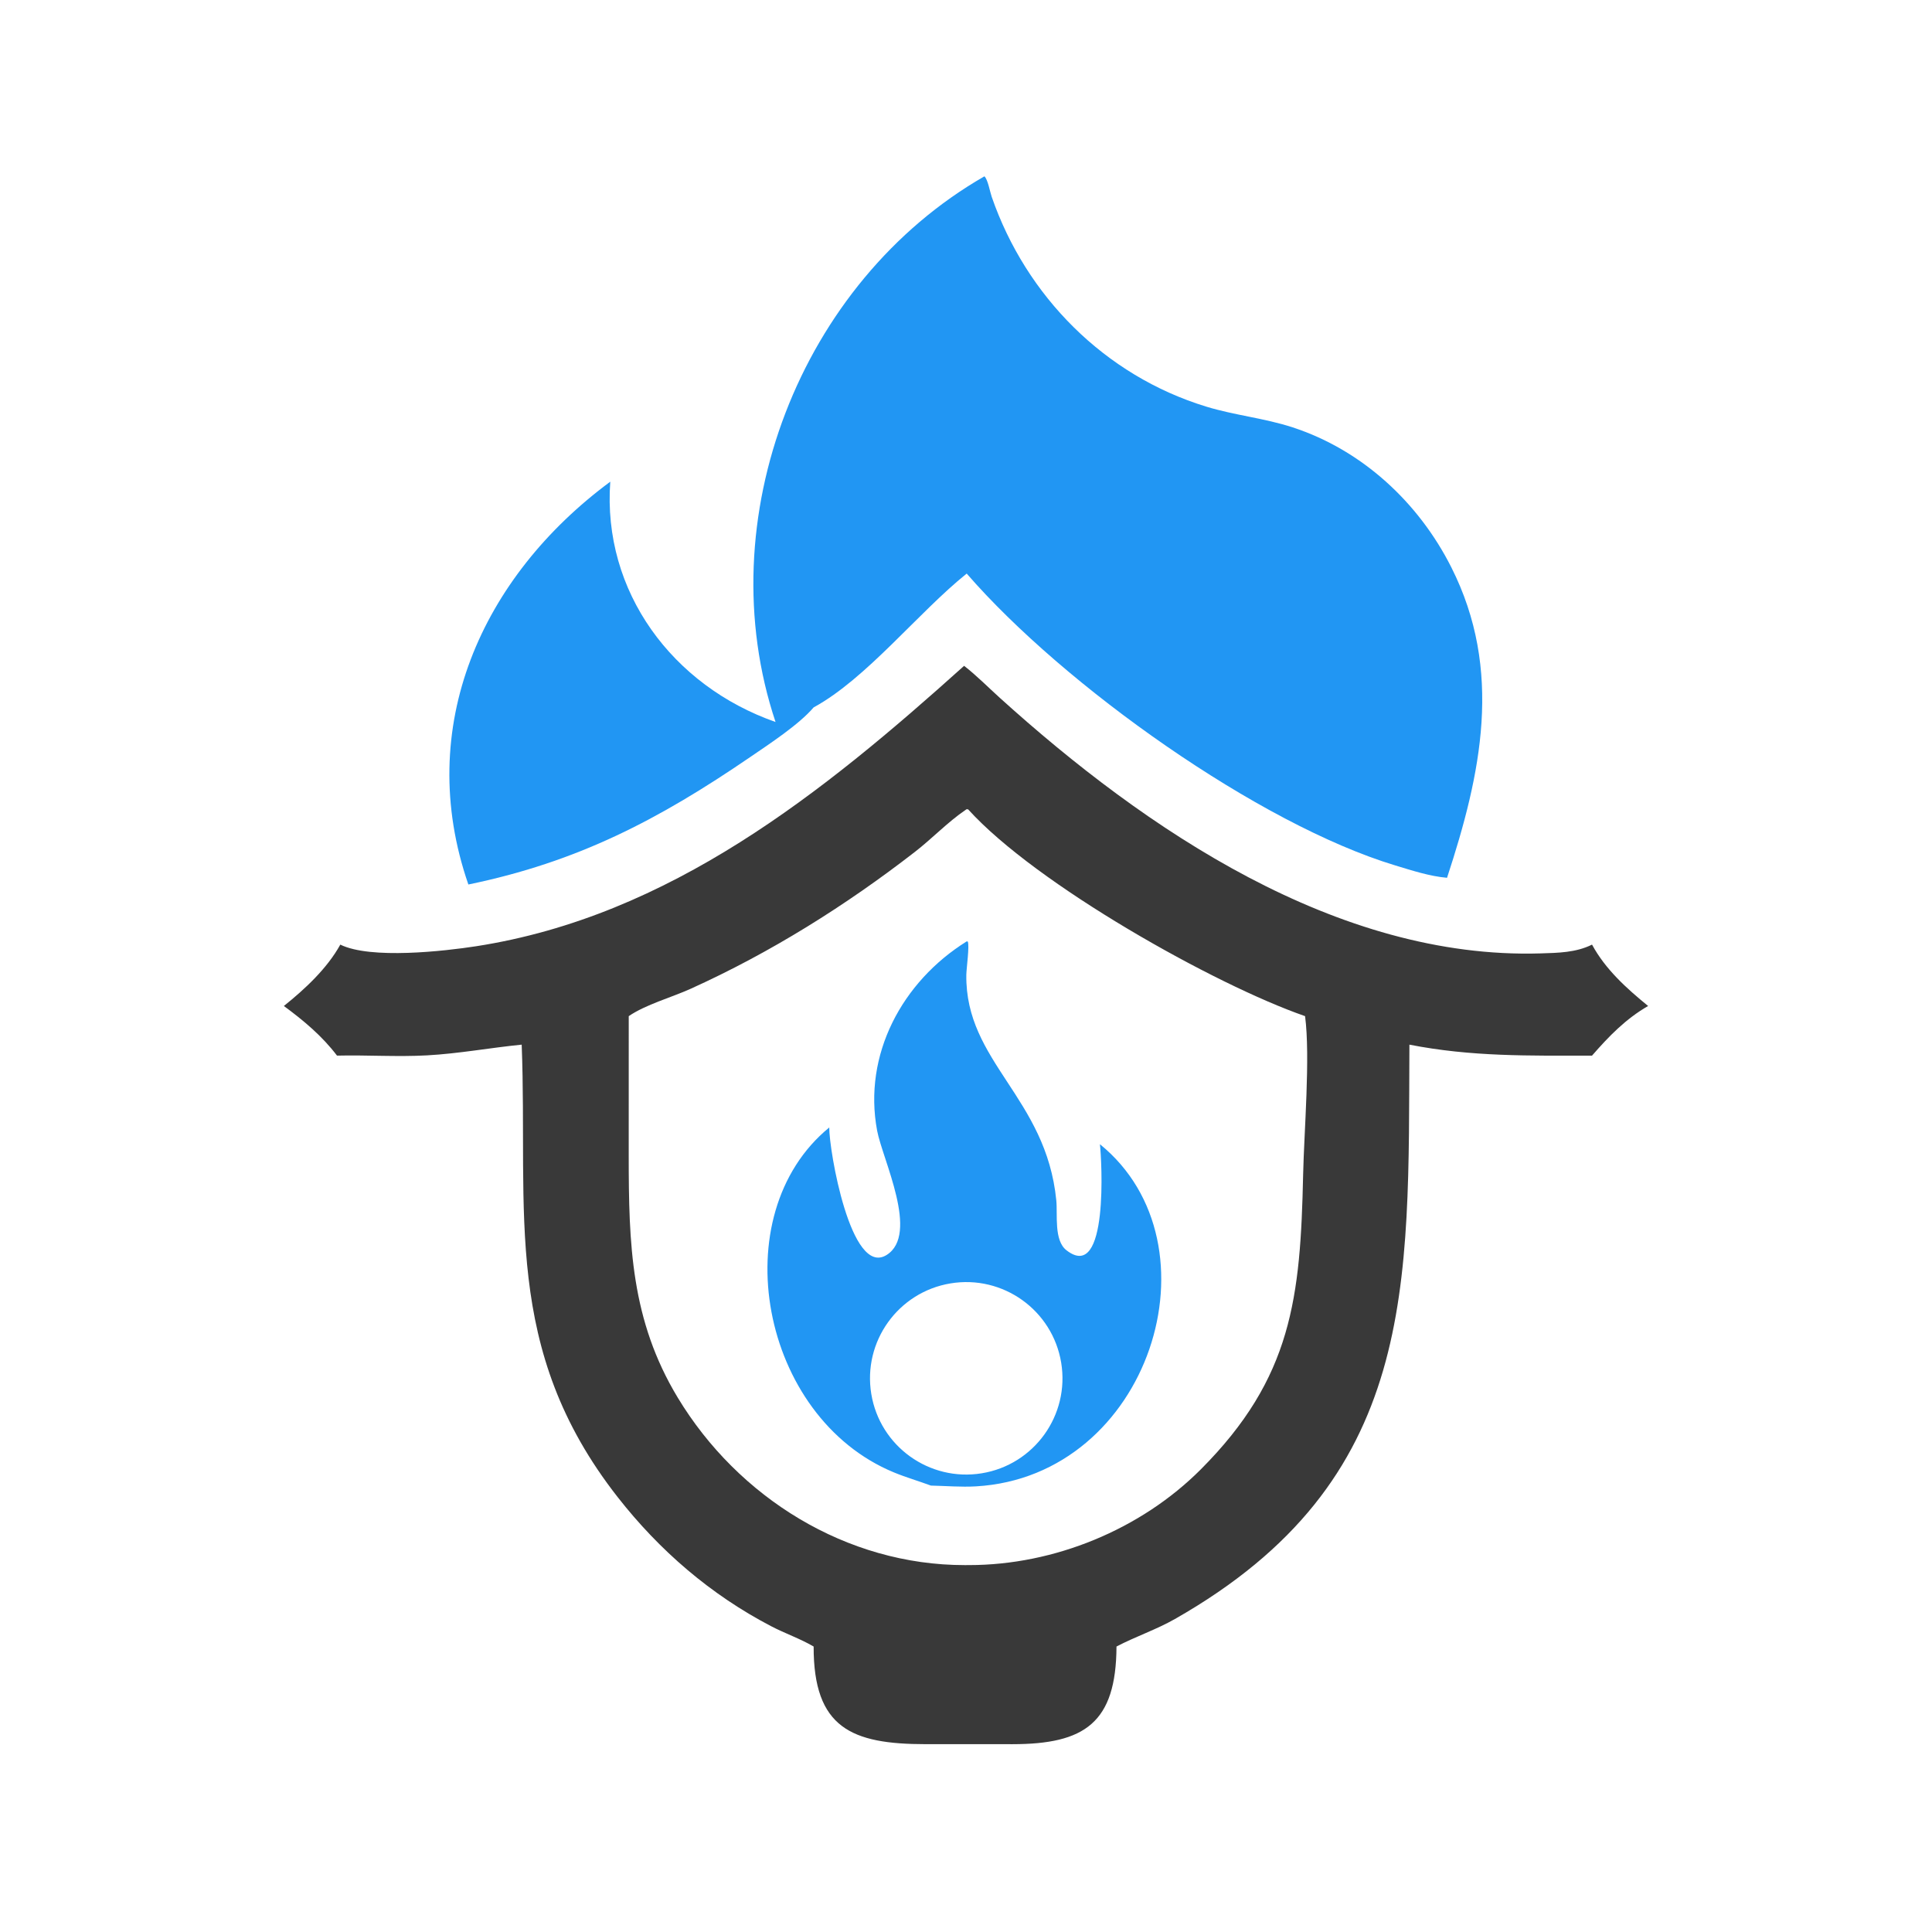
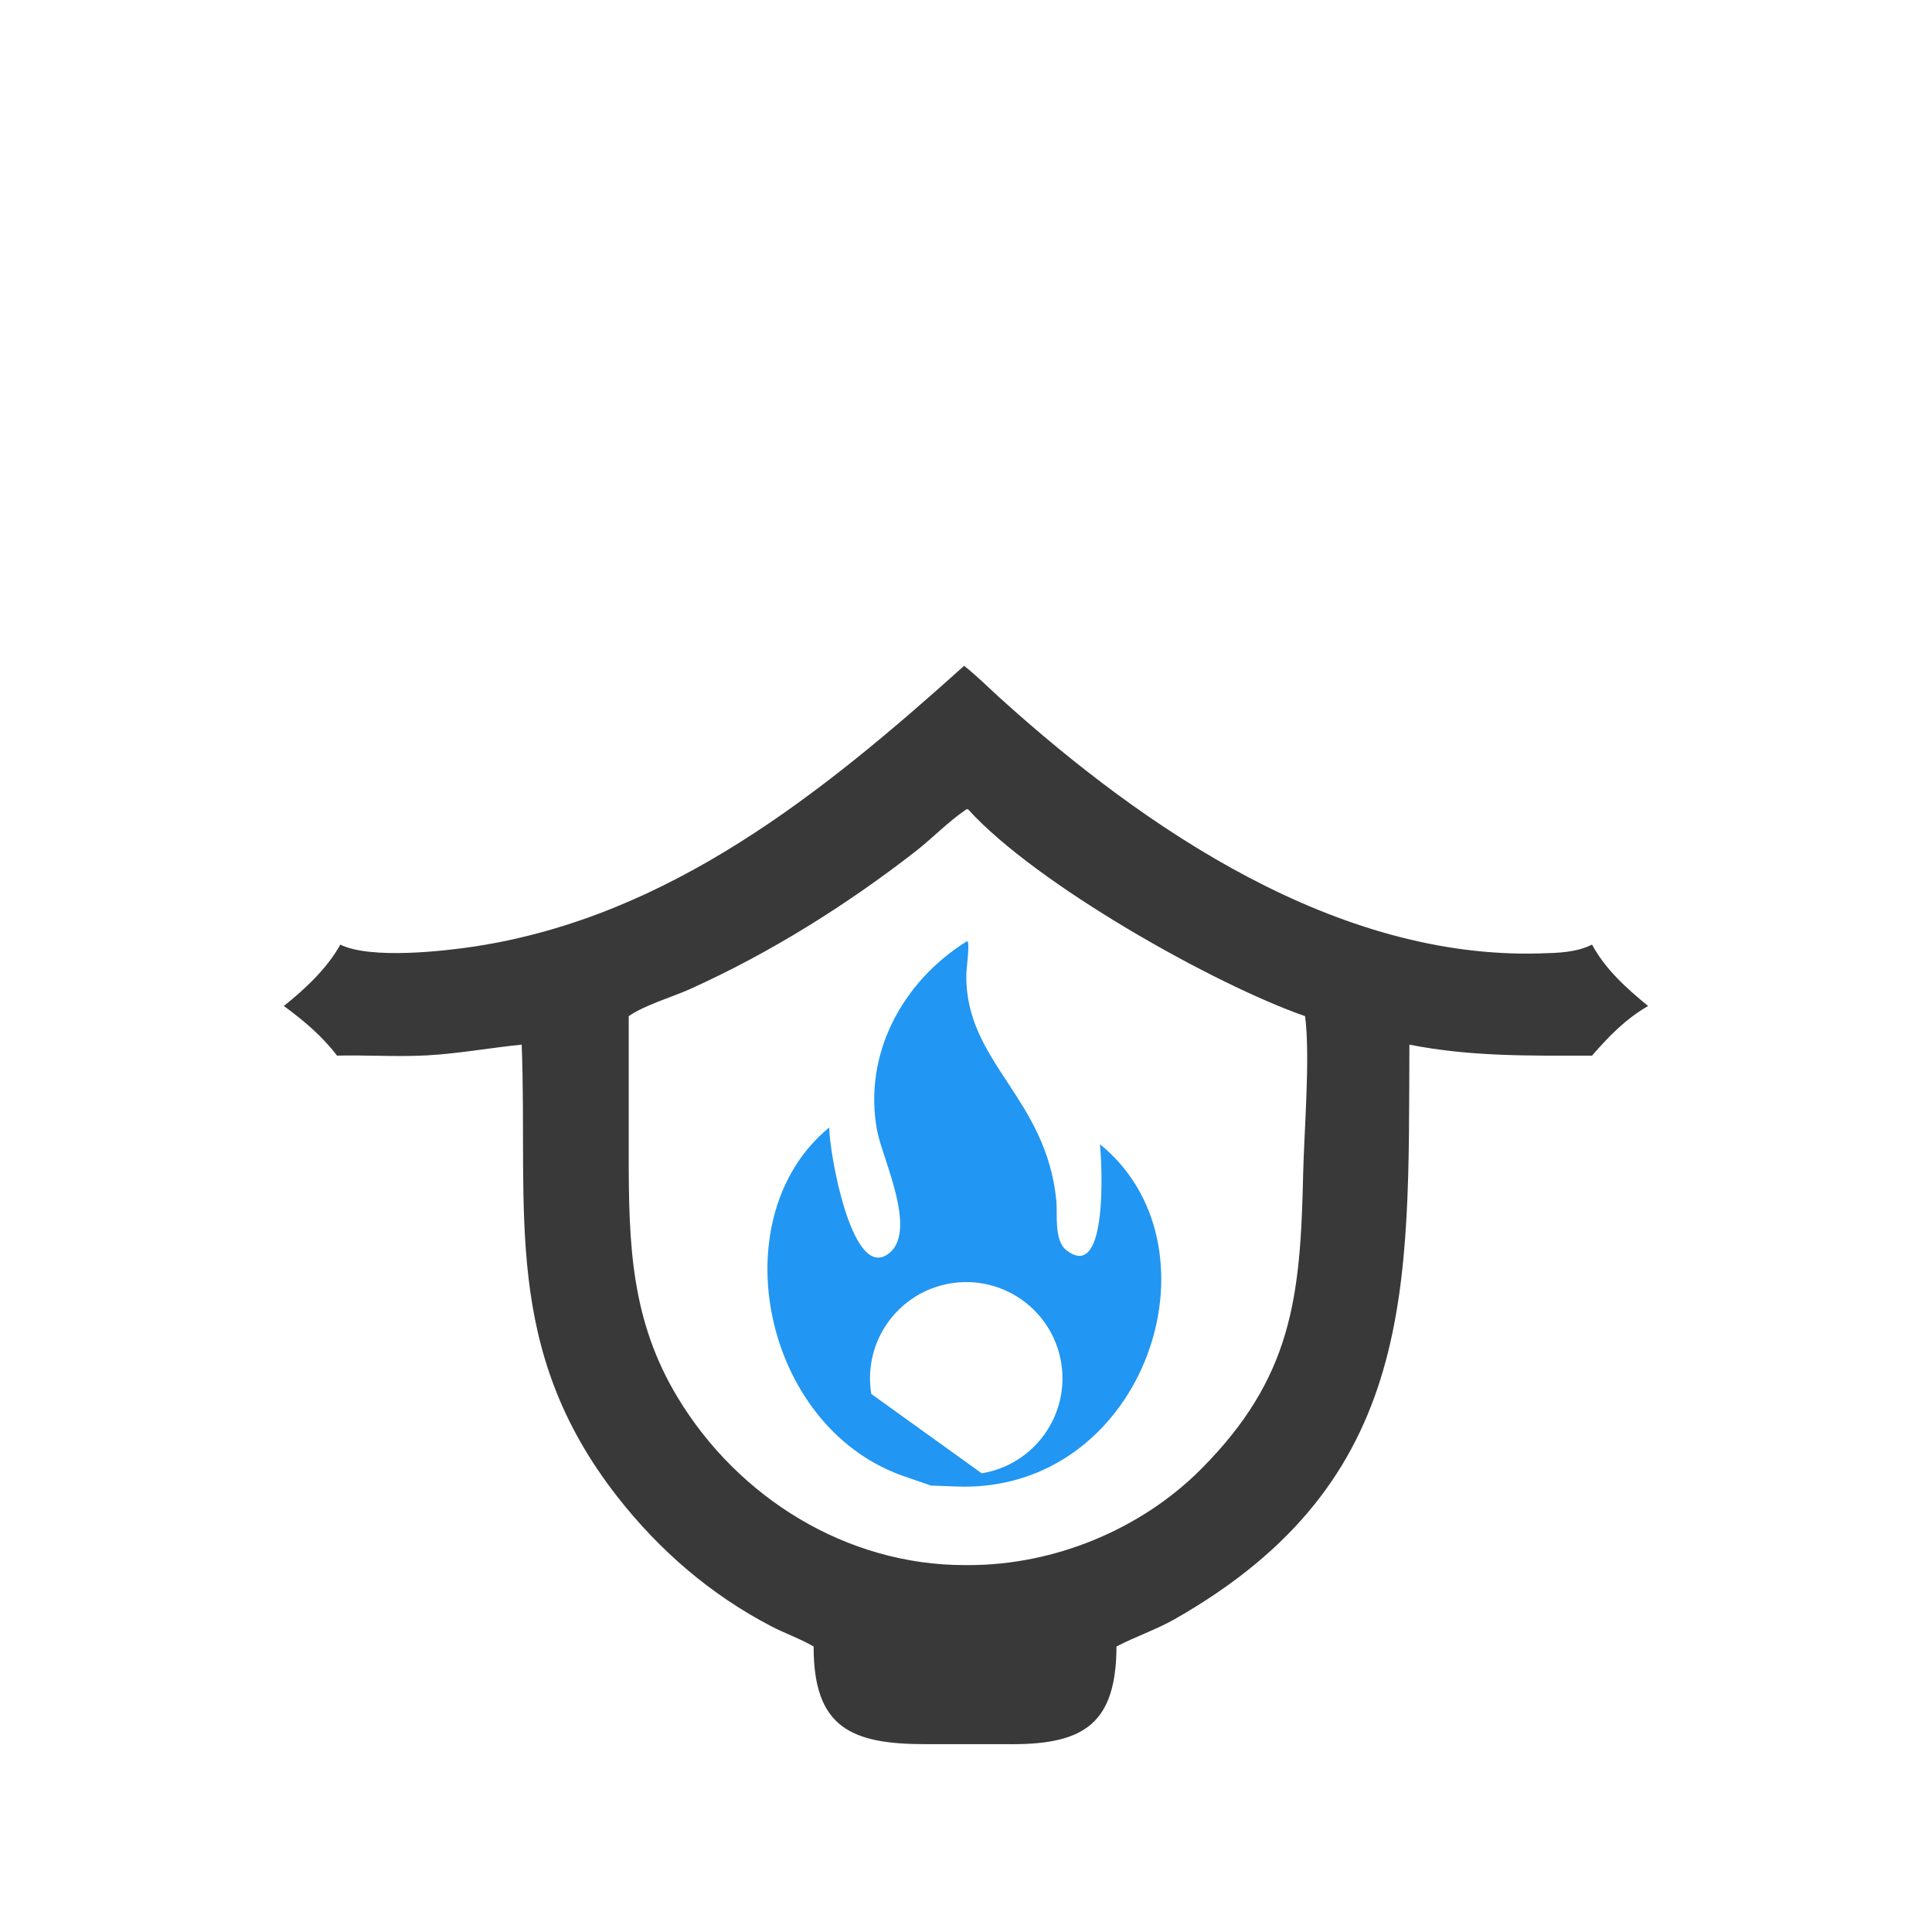
<svg xmlns="http://www.w3.org/2000/svg" version="1.1" style="display: block;" viewBox="0 0 2048 2048" width="512" height="512">
  <path transform="translate(0,0)" fill="rgb(57,57,57)" d="M 1021.98 705.81 C 1035.23 716.124 1047.4 728.486 1059.87 739.762 C 1214.29 879.374 1417.48 1017.23 1633.04 1010.64 C 1651.75 1010.07 1670.55 1009.81 1687.62 1001.33 C 1701.78 1027.54 1724.28 1047.78 1747.07 1066.39 C 1723.37 1080.02 1705.38 1098.58 1687.62 1119 C 1621.22 1119.08 1559.5 1120.25 1494.03 1107.37 C 1492.74 1364 1503.7 1569.24 1245.47 1716.21 C 1225.5 1727.57 1203.78 1734.76 1183.53 1745.39 C 1183.14 1826.32 1149.85 1848.86 1073.26 1848.91 L 1024.74 1848.87 L 981.146 1848.89 C 902.783 1848.87 862.316 1831.77 862.49 1745.39 C 848.209 1737.01 832.157 1731.54 817.435 1723.85 C 753.277 1690.38 699.099 1643.67 654.684 1586.91 C 531.61 1429.65 559.872 1285 553.01 1107.37 C 519.408 1110.71 486.529 1116.86 452.649 1118.73 C 420.907 1120.48 389.005 1118.24 357.24 1119 C 341.546 1098.26 321.752 1081.71 300.909 1066.39 C 323.339 1048.4 346.734 1026.67 360.742 1001.33 C 392.892 1017.14 471.064 1008.27 504.633 1003.07 C 710.221 971.179 872.604 840.132 1021.98 705.81 z M 666.493 1077.15 L 666.467 1225.61 C 666.499 1318.9 668.77 1399.33 718.439 1481.54 C 782.478 1587.54 897.164 1659.14 1022.79 1659.08 L 1027.24 1659.06 C 1117.37 1659.07 1209.27 1621.44 1273 1557.5 C 1369.74 1460.44 1378.53 1375.51 1381.37 1245.28 C 1382.36 1199.52 1389.1 1120.42 1383.43 1077.15 C 1287.73 1043.92 1098.23 937.495 1026.3 857.989 L 1024.74 857.75 L 1023.26 858.75 C 1004.49 871.559 988.106 888.856 970.034 902.88 C 896.666 959.815 816.771 1009.86 732.052 1048.18 C 711.588 1057.43 684.688 1064.74 666.493 1077.15 z" />
-   <path transform="translate(0,0)" fill="rgb(33,150,243)" d="M 1024.74 997.905 L 1025.85 998.03 C 1027.89 1002.14 1024.42 1026.82 1024.34 1033.43 C 1023.13 1125.89 1108.99 1163.14 1119.73 1272.54 C 1121.22 1287.72 1117.03 1314.81 1130.45 1325.3 C 1175.71 1360.67 1167.79 1228.31 1165.96 1212.91 C 1296.65 1318.94 1218.88 1565 1034.54 1575.61 C 1018.69 1576.52 1002.65 1575.13 986.789 1574.78 C 973.769 1569.96 960.364 1566.09 947.53 1560.79 C 805.993 1502.3 765.931 1287.87 879.056 1195.16 C 878.759 1218.73 901.795 1354.13 939.833 1330.34 C 974.933 1308.39 935.51 1229.08 929.788 1198.53 C 914.715 1118.04 956.206 1040.66 1024.74 997.905 z M 1040.63 1561.76 C 1096.3 1552.71 1134.06 1500.19 1124.91 1444.53 C 1115.76 1388.87 1063.17 1351.2 1007.53 1360.46 C 952.021 1369.68 914.471 1422.11 923.6 1477.63 C 932.729 1533.15 985.09 1570.79 1040.63 1561.76 z" />
-   <path transform="translate(0,0)" fill="rgb(33,150,243)" d="M 1043.54 186.901 C 1047.21 190.4 1049.37 203.2 1051.24 208.598 C 1087.68 314.009 1171.13 398.143 1278.67 431.036 C 1308.88 440.274 1340.35 443.233 1370.33 453.039 C 1443.92 477.112 1503.66 532.495 1538.36 601.179 C 1593.77 710.886 1569.99 820.616 1533.92 930.492 C 1515.49 928.904 1496.68 922.726 1479.03 917.388 C 1334.79 873.783 1127.97 726.998 1024.74 608.01 C 973.157 649.458 918.5 719.385 862.49 749.874 C 846.902 768.149 815.402 788.735 795.067 802.639 C 697.921 869.063 612.286 913.726 496.489 937.607 C 438.551 770.219 510.847 611.3 646.92 510.604 C 638.389 627.222 713.017 727.118 822.104 765.334 C 750.334 550.519 848.217 299.073 1043.54 186.901 z" />
+   <path transform="translate(0,0)" fill="rgb(33,150,243)" d="M 1024.74 997.905 L 1025.85 998.03 C 1027.89 1002.14 1024.42 1026.82 1024.34 1033.43 C 1023.13 1125.89 1108.99 1163.14 1119.73 1272.54 C 1121.22 1287.72 1117.03 1314.81 1130.45 1325.3 C 1175.71 1360.67 1167.79 1228.31 1165.96 1212.91 C 1296.65 1318.94 1218.88 1565 1034.54 1575.61 C 1018.69 1576.52 1002.65 1575.13 986.789 1574.78 C 973.769 1569.96 960.364 1566.09 947.53 1560.79 C 805.993 1502.3 765.931 1287.87 879.056 1195.16 C 878.759 1218.73 901.795 1354.13 939.833 1330.34 C 974.933 1308.39 935.51 1229.08 929.788 1198.53 C 914.715 1118.04 956.206 1040.66 1024.74 997.905 z M 1040.63 1561.76 C 1096.3 1552.71 1134.06 1500.19 1124.91 1444.53 C 1115.76 1388.87 1063.17 1351.2 1007.53 1360.46 C 952.021 1369.68 914.471 1422.11 923.6 1477.63 z" />
</svg>